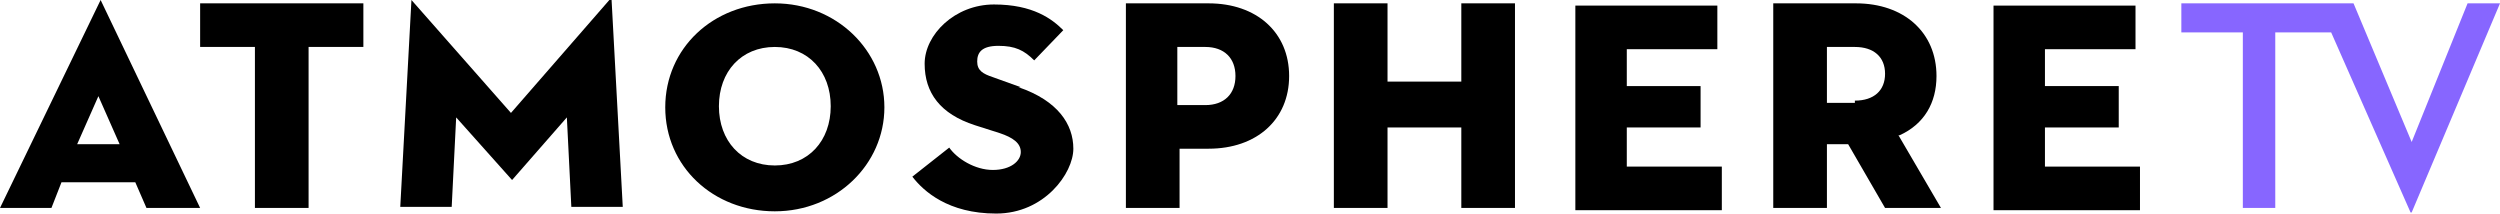
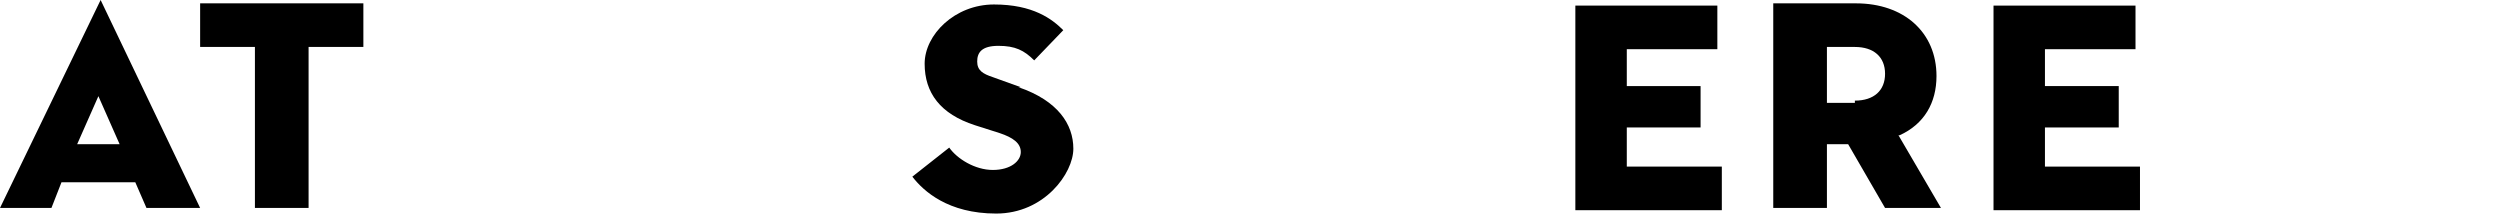
<svg xmlns="http://www.w3.org/2000/svg" id="Layer_1" version="1.1" viewBox="0 0 223.6 19.1">
  <defs>
    <style>
      .st0 {
        fill: #8766ff;
      }
    </style>
  </defs>
  <path d="M9,0L0,18.6h4.6l.9-2.3h6.6l1,2.3h4.8L9,0ZM6.9,12.9l1.9-4.3,1.9,4.3s-3.8,0-3.8,0Z" />
  <path d="M17.9.3v3.9h4.9v14.4h4.8V4.2h4.9V.3s-14.6,0-14.6,0Z" />
-   <path d="M54.5,0l-8.8,10.1L36.8,0l-1,18.5h4.6l.4-8,5,5.6,4.9-5.6.4,8h4.6l-1-18.5h-.3,0Z" />
-   <path d="M69.3.3c-5.5,0-9.8,4-9.8,9.3s4.3,9.3,9.8,9.3,9.8-4.2,9.8-9.3S74.8.3,69.3.3ZM69.3,14.8c-3,0-5-2.2-5-5.3s2-5.3,5-5.3,5,2.2,5,5.3-2,5.3-5,5.3Z" />
  <path d="M91.3,7.8l-2.5-.9c-.9-.3-1.4-.6-1.4-1.4s.4-1.4,1.9-1.4,2.3.4,3.2,1.3l2.6-2.7c-1-1-2.7-2.3-6.2-2.3s-6.2,2.7-6.2,5.3,1.4,4.5,4.5,5.5l2.2.7c1.2.4,1.9.9,1.9,1.7s-.9,1.6-2.5,1.6-3.2-1-3.9-2l-3.3,2.6c1,1.3,3.2,3.3,7.5,3.3s6.9-3.6,6.9-5.8-1.4-4.3-4.9-5.5h.3,0Z" />
-   <path d="M108.1.3h-7.4v18.3h4.8v-5.3h2.6c4.3,0,7.2-2.6,7.2-6.5s-2.9-6.5-7.2-6.5ZM107.8,9.4h-2.5v-5.2h2.5c1.7,0,2.7,1,2.7,2.6s-1,2.6-2.7,2.6Z" />
-   <path d="M130.7.3v7h-6.6V.3h-4.8v18.3h4.8v-7.2h6.6v7.2h4.8V.3h-4.8Z" />
  <path d="M145.5,14.8v-3.4h6.6v-3.7h-6.6v-3.3h8.1V.5h-12.7v18.3h13.1v-3.9h-8.5Z" />
  <path d="M169.9,12.1c2.2-1,3.3-2.9,3.3-5.3,0-3.9-2.9-6.5-7.2-6.5h-7.4v18.3h4.8v-5.7h1.9l3.3,5.7h5l-3.8-6.5h0ZM165.9,9.2h-2.5v-5h2.5c1.7,0,2.7.9,2.7,2.4s-1,2.4-2.7,2.4h0v.2Z" />
  <path d="M182.9,14.8v-3.4h6.6v-3.7h-6.6v-3.3h8.1V.5h-12.7v18.3h13.1v-3.9h-8.5Z" />
-   <path class="st0" d="M220.7.3l-5,12.4-5.2-12.4h-15.4v2.6h5.5v15.7h2.9V2.9h5l7.1,16.1h.1L223.6.3h-2.9Z" />
</svg>